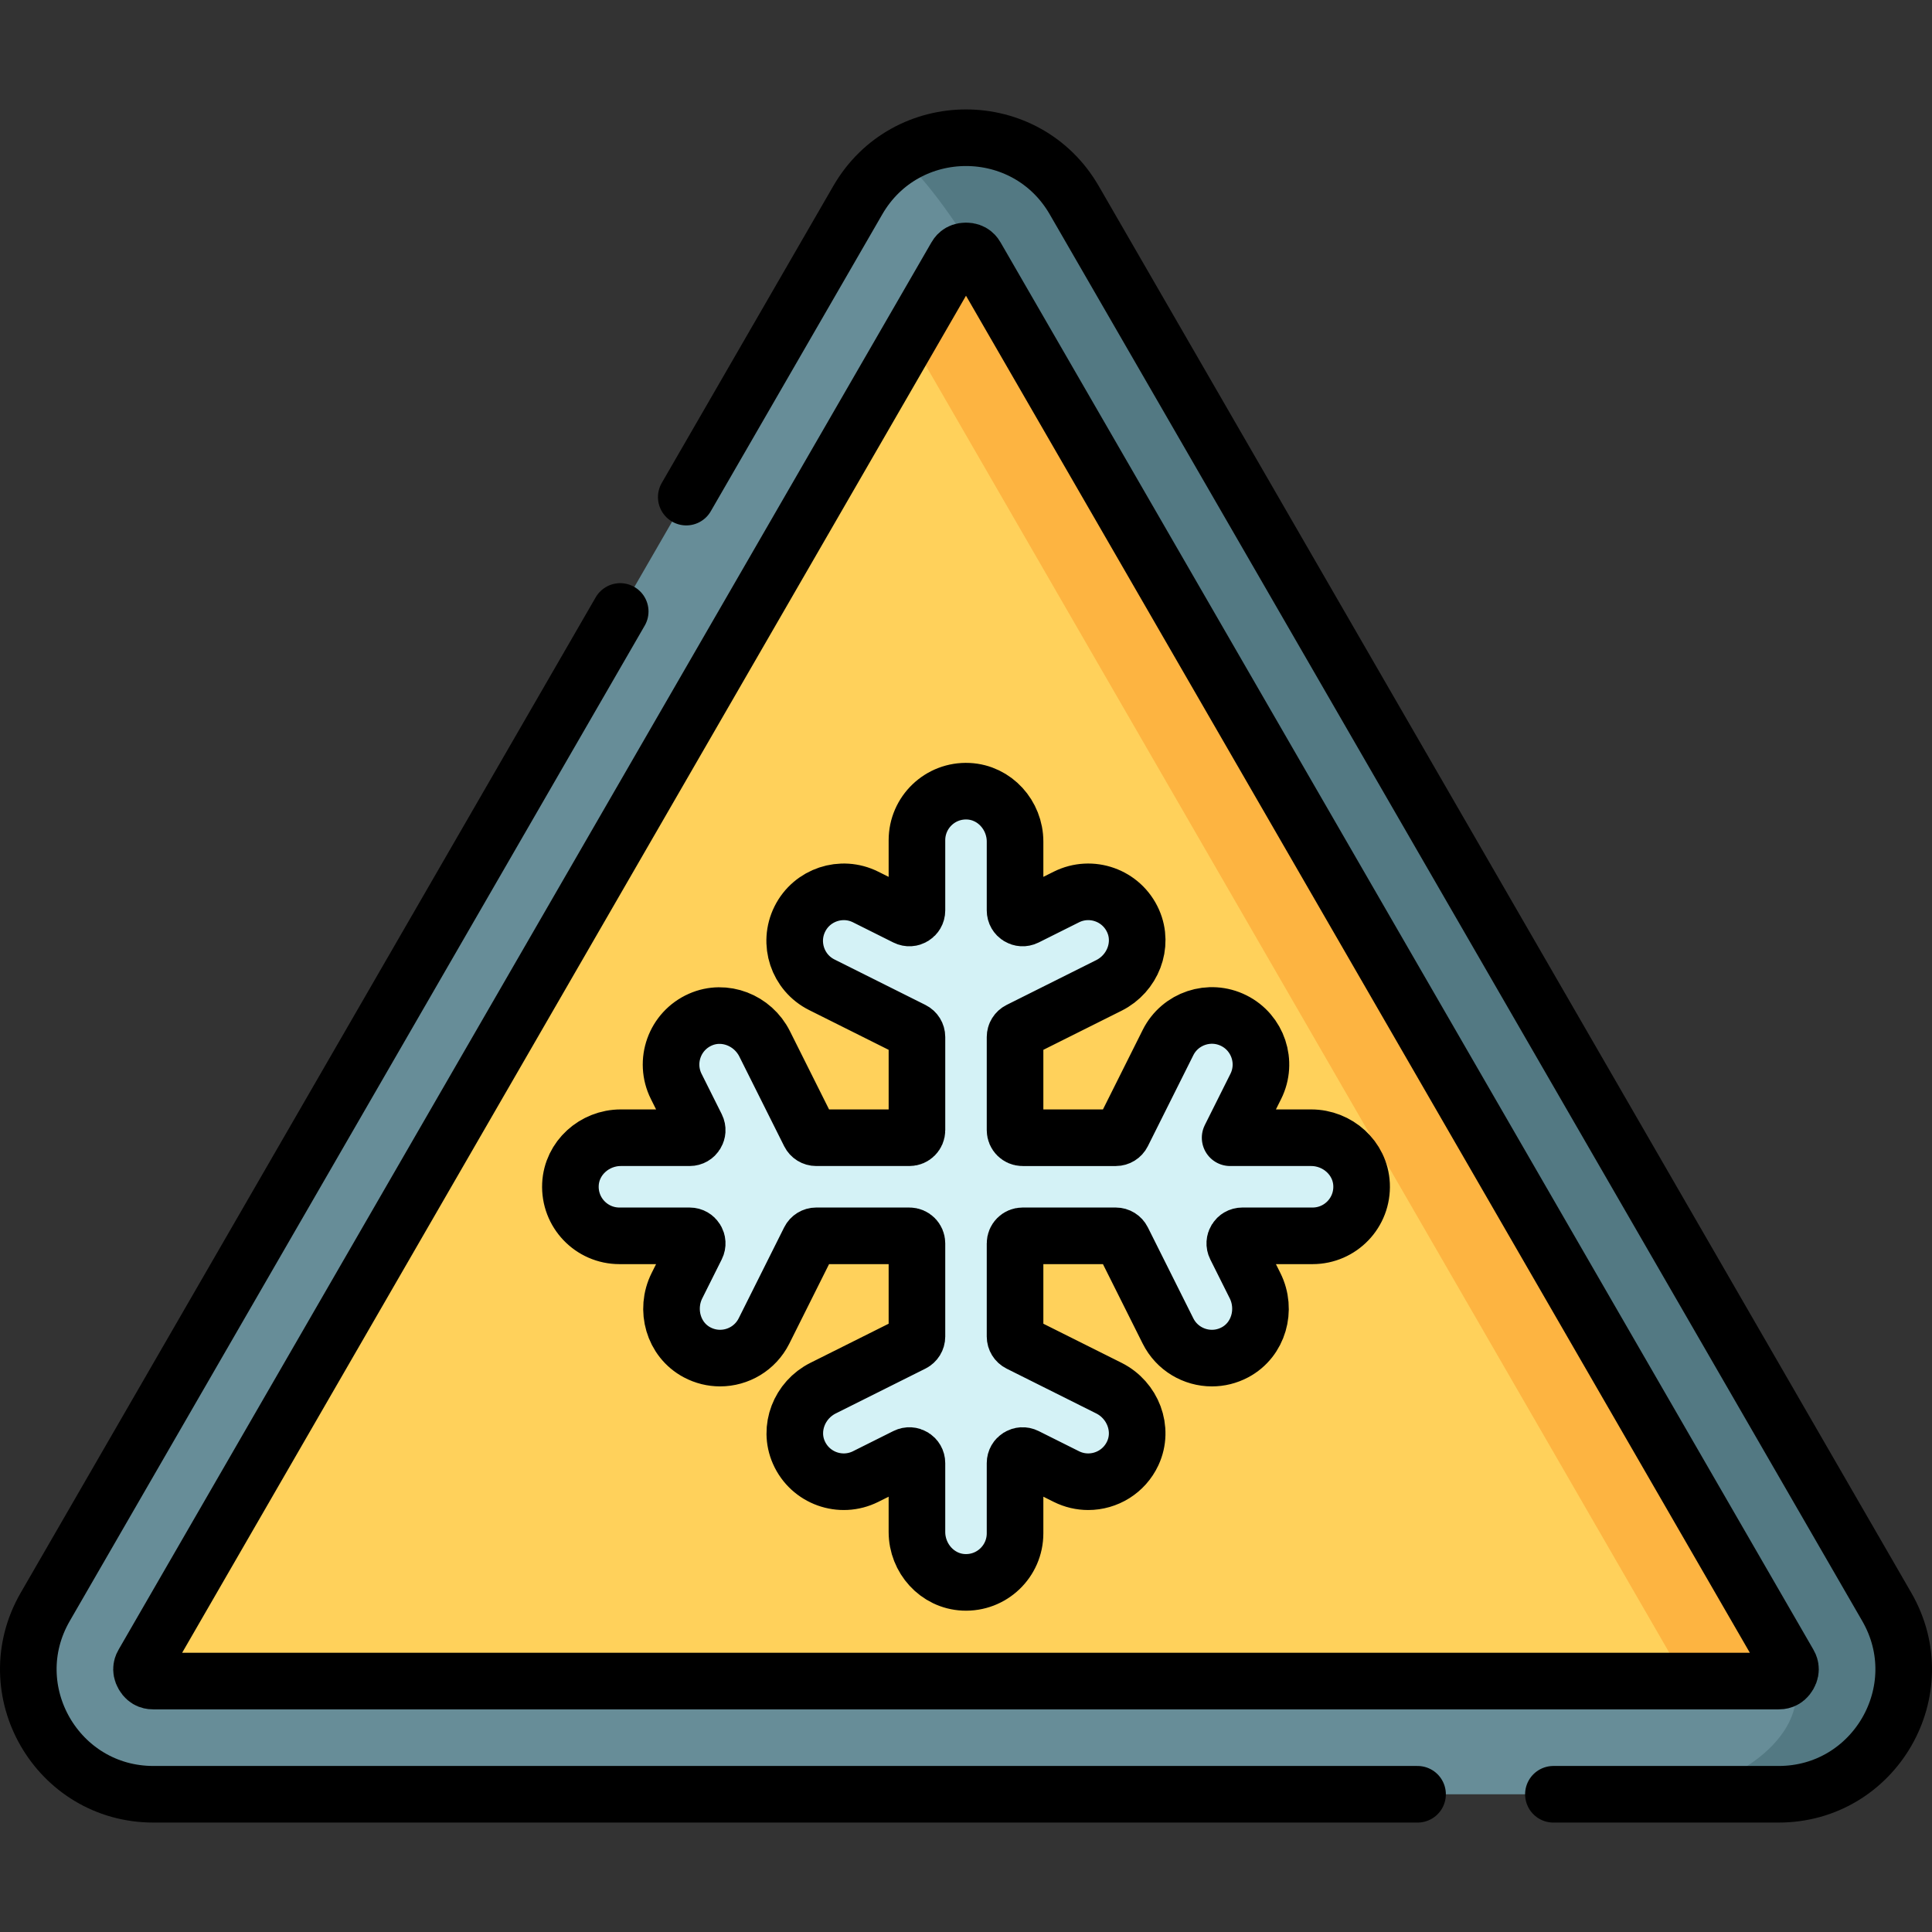
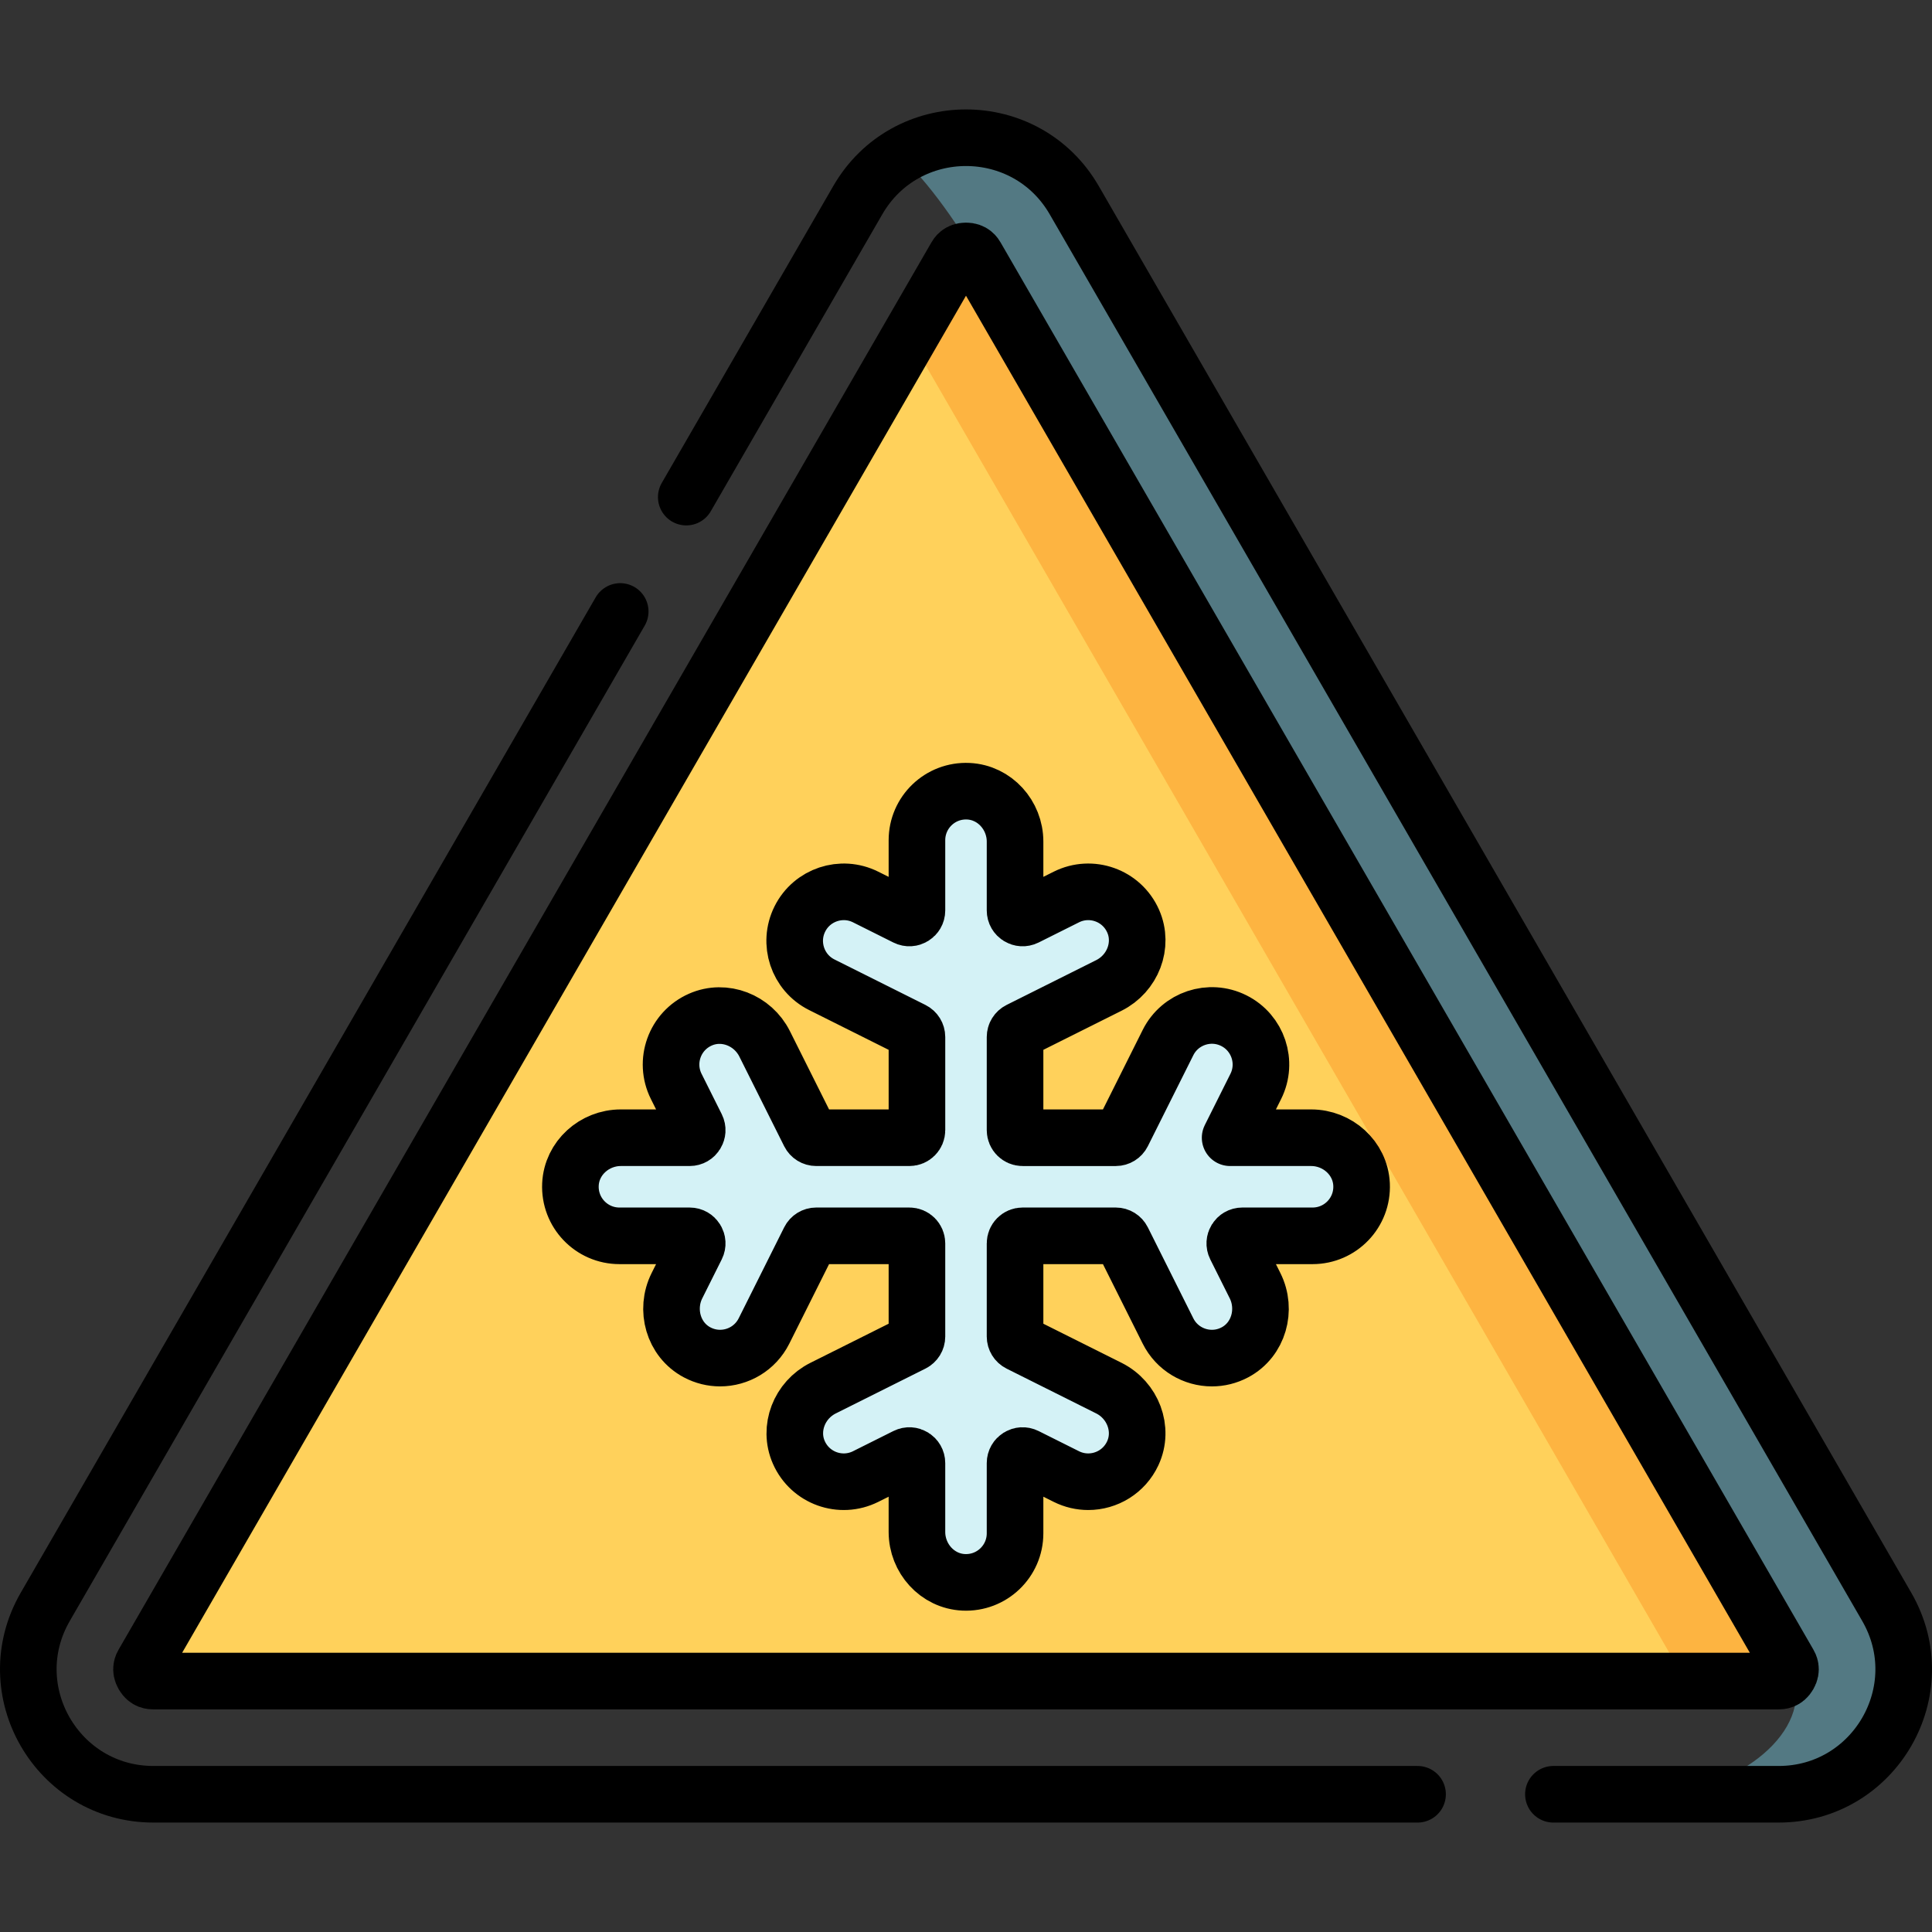
<svg xmlns="http://www.w3.org/2000/svg" version="1.1" id="Capa_1" x="0px" y="0px" viewBox="0 0 512 512" style="enable-background:new 0 0 512 512;" xml:space="preserve" width="512" height="512">
  <rect x="0" y="0" width="512" height="512" fill="#333333" stroke="none" />
  <g>
-     <path style="fill:#678D98;" d="M500.013,425.843l-215.33-372.79c-12.748-22.07-44.618-22.07-57.366,0l-215.33,372.79&#10;&#09;&#09;C-0.761,447.913,15.174,475.5,40.67,475.5H471.33C496.826,475.5,512.761,447.913,500.013,425.843z" />
    <path style="fill:#537983;" d="M500.013,425.843l-215.33-372.79c-9.839-17.034-31.063-20.907-46.101-11.647&#10;&#09;&#09;C248,50,256.91,64.651,260,70l214,371c8,15-8.884,30.739-30.931,34.5h28.261C496.826,475.5,512.761,447.912,500.013,425.843z" />
    <path style="fill:#FFD15B;" d="M40.669,445.5c-0.541,0-1.806,0-2.706-1.559c-0.893-1.547-0.267-2.63,0-3.093l215.33-372.791&#10;&#09;&#09;c0.27-0.466,0.9-1.558,2.706-1.558s2.436,1.091,2.704,1.557l215.332,372.792c0.268,0.463,0.893,1.546,0,3.093&#10;&#09;&#09;c-0.899,1.559-2.165,1.559-2.706,1.559H40.669z" />
    <path style="fill:#FDB441;" d="M474.036,440.848L258.704,68.057c-0.269-0.466-0.898-1.557-2.704-1.557s-2.436,1.091-2.706,1.558&#10;&#09;&#09;L241,89.343l203.037,351.505c0.268,0.463,0.893,1.546,0,3.093c-0.899,1.559-2.165,1.559-2.706,1.559h30&#10;&#09;&#09;c0.541,0,1.807,0,2.706-1.559C474.929,442.395,474.304,441.311,474.036,440.848z" />
-     <path style="fill:#D4F2F6;" d="M347.475,301.509h-21.478l6.793-13.585c3.211-6.421,0.607-14.23-5.814-17.441&#10;&#09;&#09;c-6.421-3.212-14.229-0.609-17.441,5.814l-12.053,24.107c-0.339,0.678-1.031,1.106-1.789,1.106H271c-1.105,0-2-0.895-2-2v-24.693&#10;&#09;&#09;c0-0.758,0.428-1.45,1.106-1.789l23.78-11.89c6.261-3.131,9.242-10.637,6.407-17.038c-3.026-6.834-11.102-9.684-17.708-6.38&#10;&#09;&#09;l-10.691,5.345c-1.33,0.665-2.894-0.302-2.894-1.789v-18.242c0-7-5.379-13.023-12.372-13.352&#10;&#09;&#09;C249.163,209.33,243,215.278,243,222.667v18.61c0,1.487-1.565,2.454-2.894,1.789l-10.691-5.345&#10;&#09;&#09;c-6.422-3.213-14.231-0.608-17.441,5.813c-3.211,6.422-0.608,14.231,5.814,17.441l24.107,12.053&#10;&#09;&#09;c0.678,0.339,1.106,1.031,1.106,1.789v24.693c0,1.105-0.895,2-2,2h-24.692c-0.758,0-1.45-0.428-1.789-1.106l-11.89-23.779&#10;&#09;&#09;c-3.13-6.261-10.635-9.242-17.036-6.41c-6.835,3.024-9.687,11.101-6.383,17.709l5.345,10.691c0.665,1.33-0.302,2.894-1.789,2.894&#10;&#09;&#09;h-18.242c-7,0-13.023,5.379-13.352,12.372c-0.352,7.465,5.597,13.628,12.985,13.628h18.609c1.487,0,2.454,1.565,1.789,2.894&#10;&#09;&#09;l-5.158,10.316c-3.183,6.366-0.961,14.312,5.321,17.657c1.955,1.041,4.049,1.533,6.11,1.533c4.769,0,9.36-2.634,11.638-7.189&#10;&#09;&#09;l12.054-24.107c0.339-0.678,1.031-1.106,1.789-1.106H241c1.105,0,2,0.895,2,2v24.692c0,0.758-0.428,1.45-1.106,1.789l-23.779,11.89&#10;&#09;&#09;c-6.261,3.13-9.242,10.635-6.41,17.037c3.024,6.835,11.1,9.688,17.709,6.382l10.691-5.345c1.33-0.665,2.894,0.302,2.894,1.789&#10;&#09;&#09;v18.242c0,7,5.379,13.023,12.372,13.352c7.465,0.352,13.628-5.597,13.628-12.985v-18.609c0-1.487,1.565-2.454,2.894-1.789&#10;&#09;&#09;l10.691,5.345c1.866,0.933,3.85,1.375,5.804,1.375c4.887,0,9.588-2.767,11.804-7.533c2.992-6.436,0.023-14.096-6.325-17.27&#10;&#09;&#09;l-23.762-11.881c-0.678-0.339-1.106-1.031-1.106-1.789v-24.692c0-1.105,0.895-2,2-2h24.692c0.758,0,1.45,0.428,1.789,1.106&#10;&#09;&#09;l12.053,24.107c2.278,4.556,6.869,7.189,11.638,7.189c2.062,0,4.156-0.492,6.111-1.534c6.281-3.347,8.501-11.295,5.318-17.661&#10;&#09;&#09;l-5.156-10.312c-0.665-1.33,0.302-2.894,1.789-2.894h18.609c7.388,0,13.337-6.163,12.985-13.628&#10;&#09;&#09;C360.498,306.889,354.475,301.509,347.475,301.509z" />
+     <path style="fill:#D4F2F6;" d="M347.475,301.509h-21.478l6.793-13.585c3.211-6.421,0.607-14.23-5.814-17.441&#10;&#09;&#09;c-6.421-3.212-14.229-0.609-17.441,5.814l-12.053,24.107c-0.339,0.678-1.031,1.106-1.789,1.106H271c-1.105,0-2-0.895-2-2v-24.693&#10;&#09;&#09;c0-0.758,0.428-1.45,1.106-1.789l23.78-11.89c6.261-3.131,9.242-10.637,6.407-17.038c-3.026-6.834-11.102-9.684-17.708-6.38&#10;&#09;&#09;l-10.691,5.345c-1.33,0.665-2.894-0.302-2.894-1.789v-18.242C249.163,209.33,243,215.278,243,222.667v18.61c0,1.487-1.565,2.454-2.894,1.789l-10.691-5.345&#10;&#09;&#09;c-6.422-3.213-14.231-0.608-17.441,5.813c-3.211,6.422-0.608,14.231,5.814,17.441l24.107,12.053&#10;&#09;&#09;c0.678,0.339,1.106,1.031,1.106,1.789v24.693c0,1.105-0.895,2-2,2h-24.692c-0.758,0-1.45-0.428-1.789-1.106l-11.89-23.779&#10;&#09;&#09;c-3.13-6.261-10.635-9.242-17.036-6.41c-6.835,3.024-9.687,11.101-6.383,17.709l5.345,10.691c0.665,1.33-0.302,2.894-1.789,2.894&#10;&#09;&#09;h-18.242c-7,0-13.023,5.379-13.352,12.372c-0.352,7.465,5.597,13.628,12.985,13.628h18.609c1.487,0,2.454,1.565,1.789,2.894&#10;&#09;&#09;l-5.158,10.316c-3.183,6.366-0.961,14.312,5.321,17.657c1.955,1.041,4.049,1.533,6.11,1.533c4.769,0,9.36-2.634,11.638-7.189&#10;&#09;&#09;l12.054-24.107c0.339-0.678,1.031-1.106,1.789-1.106H241c1.105,0,2,0.895,2,2v24.692c0,0.758-0.428,1.45-1.106,1.789l-23.779,11.89&#10;&#09;&#09;c-6.261,3.13-9.242,10.635-6.41,17.037c3.024,6.835,11.1,9.688,17.709,6.382l10.691-5.345c1.33-0.665,2.894,0.302,2.894,1.789&#10;&#09;&#09;v18.242c0,7,5.379,13.023,12.372,13.352c7.465,0.352,13.628-5.597,13.628-12.985v-18.609c0-1.487,1.565-2.454,2.894-1.789&#10;&#09;&#09;l10.691,5.345c1.866,0.933,3.85,1.375,5.804,1.375c4.887,0,9.588-2.767,11.804-7.533c2.992-6.436,0.023-14.096-6.325-17.27&#10;&#09;&#09;l-23.762-11.881c-0.678-0.339-1.106-1.031-1.106-1.789v-24.692c0-1.105,0.895-2,2-2h24.692c0.758,0,1.45,0.428,1.789,1.106&#10;&#09;&#09;l12.053,24.107c2.278,4.556,6.869,7.189,11.638,7.189c2.062,0,4.156-0.492,6.111-1.534c6.281-3.347,8.501-11.295,5.318-17.661&#10;&#09;&#09;l-5.156-10.312c-0.665-1.33,0.302-2.894,1.789-2.894h18.609c7.388,0,13.337-6.163,12.985-13.628&#10;&#09;&#09;C360.498,306.889,354.475,301.509,347.475,301.509z" />
    <g>
      <path style="fill:none;stroke:#000000;stroke-width:15;stroke-linecap:round;stroke-linejoin:round;stroke-miterlimit:10;" d="&#10;&#09;&#09;&#09;M164.362,162.044L11.987,425.843C-0.761,447.913,15.174,475.5,40.67,475.5h334.997" />
      <path style="fill:none;stroke:#000000;stroke-width:15;stroke-linecap:round;stroke-linejoin:round;stroke-miterlimit:10;" d="&#10;&#09;&#09;&#09;M411.667,475.5h59.664c25.496,0,41.431-27.587,28.683-49.657l-215.33-372.79c-12.748-22.07-44.618-22.07-57.366,0l-45.451,78.686" />
      <path style="fill:none;stroke:#000000;stroke-width:15;stroke-linecap:round;stroke-linejoin:round;stroke-miterlimit:10;" d="&#10;&#09;&#09;&#09;M40.669,445.5c-0.541,0-1.806,0-2.706-1.559c-0.893-1.547-0.267-2.63,0-3.093l215.33-372.791c0.27-0.466,0.9-1.558,2.706-1.558&#10;&#09;&#09;&#09;s2.436,1.091,2.704,1.557l215.332,372.792c0.268,0.463,0.893,1.546,0,3.093c-0.899,1.559-2.165,1.559-2.706,1.559H40.669z" />
      <path style="fill:none;stroke:#000000;stroke-width:15;stroke-linecap:round;stroke-linejoin:round;stroke-miterlimit:10;" d="&#10;&#09;&#09;&#09;M347.475,301.509h-21.478l6.793-13.585c3.211-6.421,0.607-14.23-5.814-17.441c-6.421-3.212-14.229-0.609-17.441,5.814&#10;&#09;&#09;&#09;l-12.053,24.107c-0.339,0.678-1.031,1.106-1.789,1.106H271c-1.105,0-2-0.895-2-2v-24.693c0-0.758,0.428-1.45,1.106-1.789&#10;&#09;&#09;&#09;l23.78-11.89c6.261-3.131,9.242-10.637,6.407-17.038c-3.026-6.834-11.102-9.684-17.708-6.38l-10.691,5.345&#10;&#09;&#09;&#09;c-1.33,0.665-2.894-0.302-2.894-1.789v-18.242c0-7-5.379-13.023-12.372-13.352C249.163,209.33,243,215.278,243,222.667v18.61&#10;&#09;&#09;&#09;c0,1.487-1.565,2.454-2.894,1.789l-10.691-5.345c-6.422-3.213-14.231-0.608-17.441,5.813c-3.211,6.422-0.608,14.231,5.814,17.441&#10;&#09;&#09;&#09;l24.107,12.053c0.678,0.339,1.106,1.031,1.106,1.789v24.693c0,1.105-0.895,2-2,2h-24.692c-0.758,0-1.45-0.428-1.789-1.106&#10;&#09;&#09;&#09;l-11.89-23.779c-3.13-6.261-10.635-9.242-17.036-6.41c-6.835,3.024-9.687,11.101-6.383,17.709l5.345,10.691&#10;&#09;&#09;&#09;c0.665,1.33-0.302,2.894-1.789,2.894h-18.242c-7,0-13.023,5.379-13.352,12.372c-0.352,7.465,5.597,13.628,12.985,13.628h18.609&#10;&#09;&#09;&#09;c1.487,0,2.454,1.565,1.789,2.894l-5.158,10.316c-3.183,6.366-0.961,14.312,5.321,17.657c1.955,1.041,4.049,1.533,6.11,1.533&#10;&#09;&#09;&#09;c4.769,0,9.36-2.634,11.638-7.189l12.054-24.107c0.339-0.678,1.031-1.106,1.789-1.106H241c1.105,0,2,0.895,2,2v24.692&#10;&#09;&#09;&#09;c0,0.758-0.428,1.45-1.106,1.789l-23.779,11.89c-6.261,3.13-9.242,10.635-6.41,17.037c3.024,6.835,11.1,9.688,17.709,6.382&#10;&#09;&#09;&#09;l10.691-5.345c1.33-0.665,2.894,0.302,2.894,1.789v18.242c0,7,5.379,13.023,12.372,13.352c7.465,0.352,13.628-5.597,13.628-12.985&#10;&#09;&#09;&#09;v-18.609c0-1.487,1.565-2.454,2.894-1.789l10.691,5.345c1.866,0.933,3.85,1.375,5.804,1.375c4.887,0,9.588-2.767,11.804-7.533&#10;&#09;&#09;&#09;c2.992-6.436,0.023-14.096-6.325-17.27l-23.762-11.881c-0.678-0.339-1.106-1.031-1.106-1.789v-24.692c0-1.105,0.895-2,2-2h24.692&#10;&#09;&#09;&#09;c0.758,0,1.45,0.428,1.789,1.106l12.053,24.107c2.278,4.556,6.869,7.189,11.638,7.189c2.062,0,4.156-0.492,6.111-1.534&#10;&#09;&#09;&#09;c6.281-3.347,8.501-11.295,5.318-17.661l-5.156-10.312c-0.665-1.33,0.302-2.894,1.789-2.894h18.609&#10;&#09;&#09;&#09;c7.388,0,13.337-6.163,12.985-13.628C360.498,306.889,354.475,301.509,347.475,301.509z" />
    </g>
  </g>
</svg>